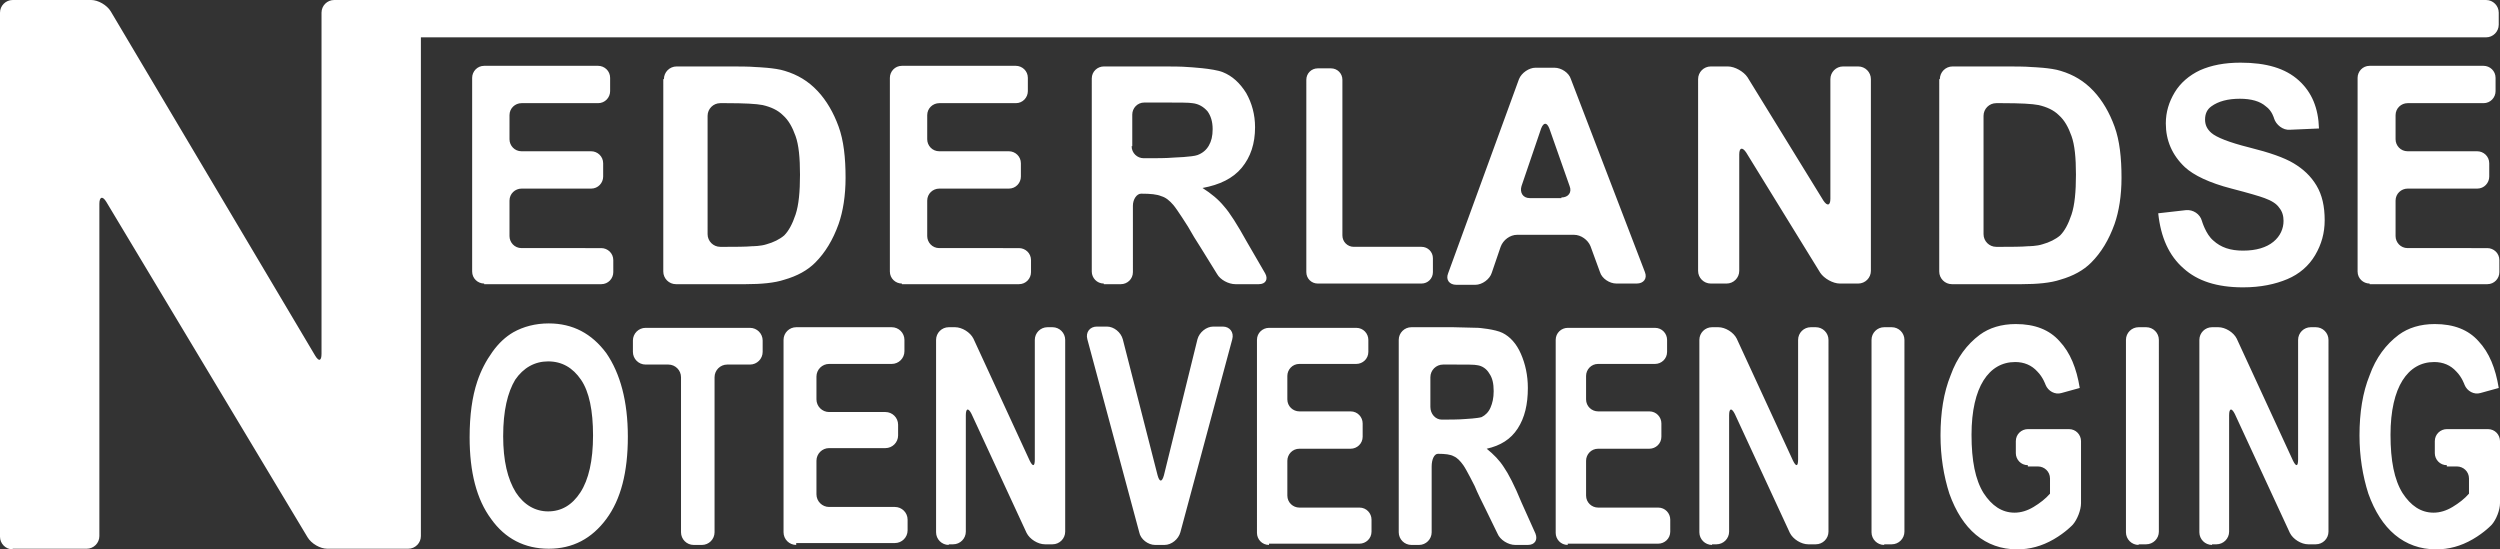
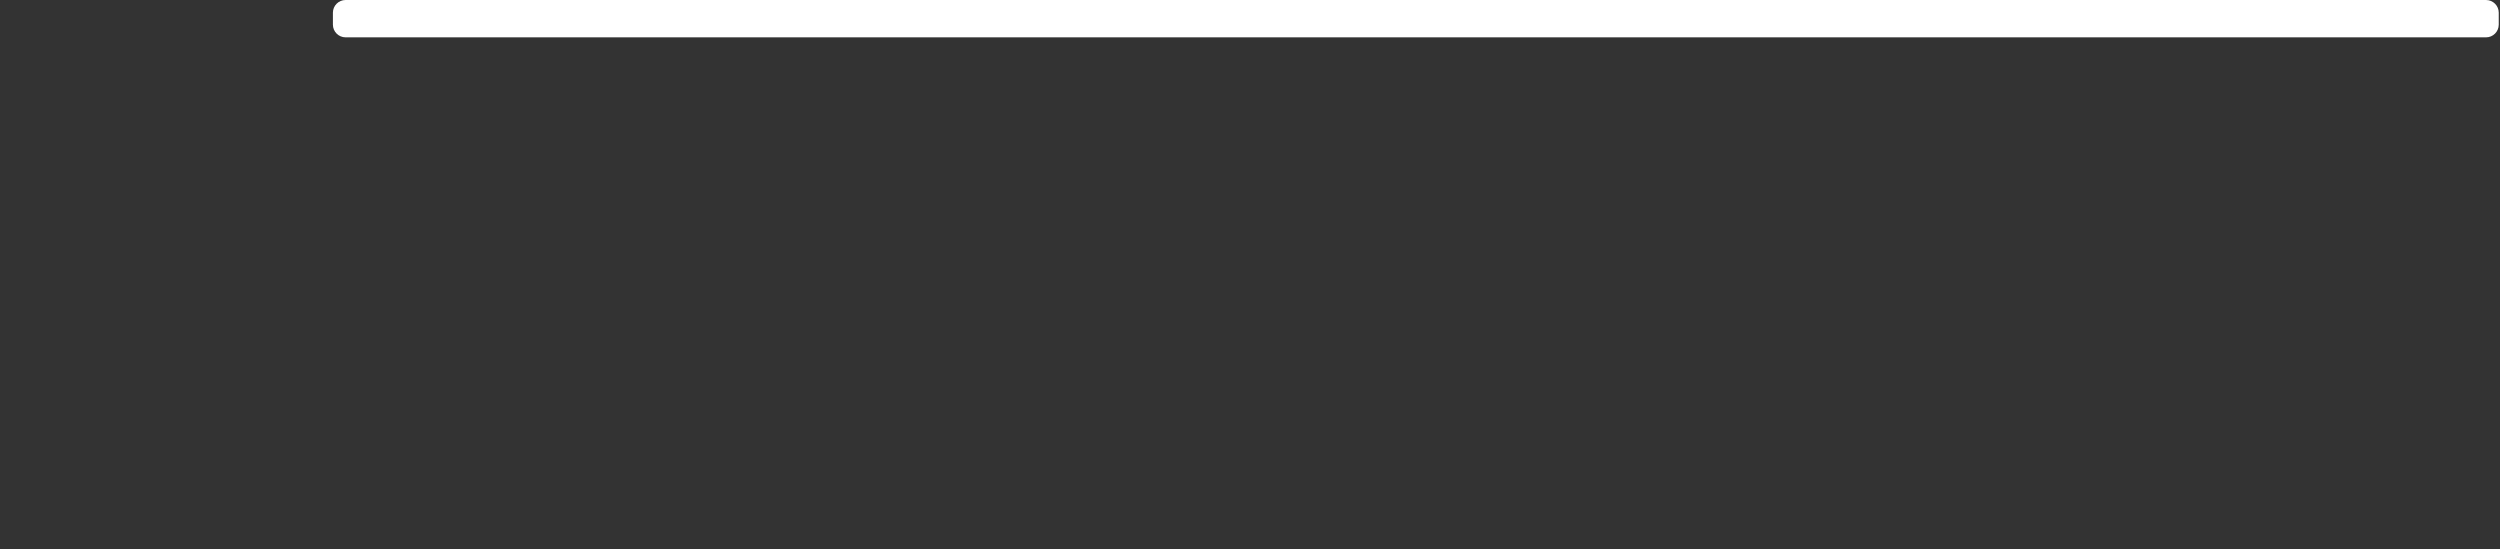
<svg xmlns="http://www.w3.org/2000/svg" version="1.1" id="Laag_1" x="0" y="0" viewBox="0 0 395 86.8" xml:space="preserve">
  <rect x="0" y="0" width="395" height="86.8" fill="#333333" stroke="none" />
  <style>.st1{fill:#fff}</style>
-   <path d="M76.5 44.8c-1 0-1.9-.8-1.9-1.9V12.3c0-1 .8-1.9 1.9-1.9h18c1 0 1.9.8 1.9 1.9v2.1c0 1-.8 1.9-1.9 1.9H82.4c-1 0-1.9.8-1.9 1.9V22c0 1 .8 1.9 1.9 1.9h11c1 0 1.9.8 1.9 1.9v2.1c0 1-.8 1.9-1.9 1.9h-11c-1 0-1.9.8-1.9 1.9v5.6c0 1 .8 1.9 1.9 1.9H95c1 0 1.9.8 1.9 1.9V43c0 1-.8 1.9-1.9 1.9H76.5zm28.4-32.3c0-1.1.9-2 2-2h8.6c1.1 0 2.9 0 4 .1 0 0 3 .1 4.5.6 2 .6 3.7 1.6 5.2 3.2 1.4 1.5 2.5 3.4 3.3 5.6.8 2.2 1.1 4.9 1.1 8.1 0 2.8-.4 5.3-1.1 7.3-.9 2.5-2.1 4.5-3.7 6.1-1.2 1.2-2.8 2.1-4.9 2.7-1.5.5-3.6.7-6.1.7h-11c-1.1 0-2-.9-2-2V12.5zm8.9 3.8c-1.1 0-2 .9-2 2V37c0 1.1.9 2 2 2h1.1c1.1 0 2.9 0 4-.1 0 0 1.3 0 2.2-.3 1.1-.3 2.1-.8 2.8-1.4.7-.7 1.3-1.8 1.8-3.3.5-1.5.7-3.6.7-6.3 0-2.7-.2-4.7-.7-6.1-.5-1.4-1.1-2.5-2-3.3-.8-.8-1.9-1.3-3.2-1.6-1-.2-2.9-.3-5.7-.3h-1zm28.7 28.5c-1 0-1.9-.8-1.9-1.9V12.3c0-1 .8-1.9 1.9-1.9h18c1 0 1.9.8 1.9 1.9v2.1c0 1-.8 1.9-1.9 1.9h-12.1c-1 0-1.9.8-1.9 1.9V22c0 1 .8 1.9 1.9 1.9h11c1 0 1.9.8 1.9 1.9v2.1c0 1-.8 1.9-1.9 1.9h-11c-1 0-1.9.8-1.9 1.9v5.6c0 1 .8 1.9 1.9 1.9H161c1 0 1.9.8 1.9 1.9V43c0 1-.8 1.9-1.9 1.9h-18.5zm31.9 0c-1.1 0-1.9-.9-1.9-1.9V12.4c0-1.1.9-1.9 1.9-1.9h9.5c1.1 0 2.8 0 3.9.1 0 0 3.9.2 5.4.8s2.7 1.7 3.7 3.3c.9 1.6 1.4 3.4 1.4 5.4 0 2.6-.7 4.7-2.1 6.4-1.4 1.7-3.5 2.7-6.2 3.2 1.4.9 2.5 1.8 3.4 2.9.9 1 2.1 2.9 3.6 5.6l2.9 5c.5.9.1 1.7-1 1.7h-3.7c-1.1 0-2.4-.7-2.9-1.6l-2.6-4.2c-.6-.9-1.5-2.4-2-3.3 0 0-1.7-2.7-2.3-3.4-.6-.7-1.2-1.2-1.9-1.4-.7-.3-1.7-.4-3.2-.4-.7 0-1.3.9-1.3 1.9V43c0 1.1-.9 1.9-1.9 1.9h-2.7zm4.4-21.7c0 1.1.9 1.9 1.9 1.9h.8c1.1 0 2.8 0 3.9-.1 0 0 3-.1 3.8-.4.8-.3 1.4-.8 1.8-1.5.4-.7.6-1.5.6-2.6 0-1.2-.3-2.1-.8-2.8-.6-.7-1.4-1.2-2.4-1.3-.5-.1-2.1-.1-4.6-.1h-3c-1.1 0-1.9.9-1.9 1.9v5zm29.4 21.7c-1 0-1.8-.8-1.8-1.8V12.6c0-1 .8-1.8 1.8-1.8h2.1c1 0 1.8.8 1.8 1.8v24.6c0 1 .8 1.8 1.8 1.8h10.7c1 0 1.8.8 1.8 1.8V43c0 1-.8 1.8-1.8 1.8h-16.4zm51.7-1.8c.4 1-.2 1.8-1.3 1.8h-3.2c-1.1 0-2.3-.8-2.6-1.8l-1.5-4.1c-.4-1-1.5-1.8-2.6-1.8h-9c-1.1 0-2.2.8-2.6 1.9l-1.4 4.1c-.3 1-1.5 1.9-2.6 1.9h-3c-1.1 0-1.7-.8-1.3-1.8L240 12.5c.4-1 1.6-1.8 2.6-1.8h3c1.1 0 2.3.8 2.6 1.8L259.9 43zm-13.2-11.8c1.1 0 1.7-.8 1.3-1.8l-3.2-9.1c-.4-1-.9-1-1.3 0l-3.1 9.1c-.3 1 .2 1.9 1.3 1.9h5zm23.6 13.6c-1.1 0-2-.9-2-2V12.5c0-1.1.9-2 2-2h2.7c1.1 0 2.5.8 3.1 1.7l12 19.5c.6.9 1.1.8 1.1-.3V12.5c0-1.1.9-2 2-2h2.4c1.1 0 2 .9 2 2v30.3c0 1.1-.9 2-2 2h-2.9c-1.1 0-2.5-.8-3.1-1.7l-11.7-19c-.6-.9-1.1-.8-1.1.3v18.4c0 1.1-.9 2-2 2h-2.5zm36.2-32.3c0-1.1.9-2 2-2h8.6c1.1 0 2.9 0 4 .1 0 0 3 .1 4.5.6 2 .6 3.7 1.6 5.2 3.2 1.4 1.5 2.5 3.4 3.3 5.6.8 2.2 1.1 4.9 1.1 8.1 0 2.8-.4 5.3-1.1 7.3-.9 2.5-2.1 4.5-3.7 6.1-1.2 1.2-2.8 2.1-4.9 2.7-1.5.5-3.6.7-6.1.7h-11c-1.1 0-2-.9-2-2V12.5zm8.9 3.8c-1.1 0-2 .9-2 2V37c0 1.1.9 2 2 2h1.1c1.1 0 2.9 0 4-.1 0 0 1.3 0 2.2-.3 1.1-.3 2.1-.8 2.8-1.4.7-.7 1.3-1.8 1.8-3.3.5-1.5.7-3.6.7-6.3 0-2.7-.2-4.7-.7-6.1-.5-1.4-1.1-2.5-2-3.3-.8-.8-1.9-1.3-3.2-1.6-1-.2-2.9-.3-5.7-.3h-1zM341 33.7l4.4-.5c1.1-.1 2.2.6 2.5 1.7 0 0 .6 2.1 1.8 3.1 1.2 1.1 2.7 1.6 4.7 1.6 2.1 0 3.7-.5 4.8-1.4 1.1-.9 1.6-2.1 1.6-3.3 0-.8-.2-1.5-.7-2.1-.4-.6-1.2-1.1-2.3-1.5-.8-.3-2.5-.8-5.2-1.5-3.5-.9-6-2.1-7.4-3.4-2-1.9-3-4.2-3-6.9 0-1.8.5-3.4 1.4-4.9.9-1.5 2.3-2.7 4-3.5 1.8-.8 3.9-1.2 6.4-1.2 4.1 0 7.1.9 9.2 2.8 2.1 1.9 3.1 4.4 3.2 7.6l-4.6.2c-1.1.1-2.2-.8-2.5-1.8 0 0-.3-1.2-1.3-1.9-.9-.8-2.3-1.2-4.1-1.2-1.9 0-3.4.4-4.5 1.2-.7.5-1 1.2-1 2.1 0 .8.3 1.5 1 2.1.8.7 2.8 1.5 6 2.3 3.2.8 5.5 1.6 7 2.5 1.5.9 2.7 2 3.6 3.5.9 1.5 1.3 3.3 1.3 5.5 0 2-.5 3.8-1.5 5.5-1 1.7-2.5 3-4.4 3.8-1.9.8-4.2 1.3-7 1.3-4.1 0-7.2-1-9.4-3-2.3-2-3.6-4.9-4-8.7zm33.4 11.1c-1 0-1.9-.8-1.9-1.9V12.3c0-1 .8-1.9 1.9-1.9h18c1 0 1.9.8 1.9 1.9v2.1c0 1-.8 1.9-1.9 1.9h-12c-1 0-1.9.8-1.9 1.9V22c0 1 .8 1.9 1.9 1.9h11c1 0 1.9.8 1.9 1.9v2.1c0 1-.8 1.9-1.9 1.9h-11c-1 0-1.9.8-1.9 1.9v5.6c0 1 .8 1.9 1.9 1.9H393c1 0 1.9.8 1.9 1.9V43c0 1-.8 1.9-1.9 1.9h-18.6z" fill="#fff" />
-   <path class="st1" d="M2 86.8c-1.1 0-2-.9-2-2V2C0 .9.9 0 2 0h12.4c1.1 0 2.5.8 3.1 1.8l32.3 54.4c.6 1 1 .8 1-.3V2c0-1.1.9-2 2-2h11.7c1.1 0 2 .9 2 2v82.7c0 1.1-.9 2-2 2H51.7c-1.1 0-2.5-.8-3.1-1.8l-31.8-53c-.6-1-1.1-.8-1.1.3v52.5c0 1.1-.9 2-2 2H2z" />
-   <path d="M74.2 69.1c0-3.5.4-6.4 1.2-8.8.6-1.8 1.4-3.3 2.4-4.7 1-1.4 2.1-2.4 3.3-3.1 1.6-.9 3.5-1.4 5.6-1.4 3.8 0 6.8 1.6 9.1 4.7C98 59 99.2 63.4 99.2 69s-1.1 9.9-3.4 13c-2.3 3.1-5.3 4.7-9.1 4.7s-6.9-1.6-9.1-4.7c-2.3-3.1-3.4-7.4-3.4-12.9zm5.3-.2c0 3.9.7 6.8 2 8.9 1.3 2 3.1 3 5.1 3 2.1 0 3.8-1 5.1-3 1.3-2 2-5 2-9 0-3.9-.6-6.9-1.9-8.8-1.3-1.9-3-2.9-5.2-2.9-2.1 0-3.9 1-5.2 2.9-1.2 2-1.9 4.9-1.9 8.9zm30.1 17.2c-1.1 0-2-.9-2-2V59.6c0-1.1-.9-2-2-2H102c-1.1 0-2-.9-2-2v-1.8c0-1.1.9-2 2-2h16.5c1.1 0 2 .9 2 2v1.8c0 1.1-.9 2-2 2h-3.6c-1.1 0-2 .9-2 2v24.5c0 1.1-.9 2-2 2h-1.3zm16.2 0c-1.1 0-2-.9-2-2V53.7c0-1.1.9-2 2-2h15.1c1.1 0 2 .9 2 2v1.8c0 1.1-.9 2-2 2H131c-1.1 0-2 .9-2 2v3.6c0 1.1.9 2 2 2h8.9c1.1 0 2 .9 2 2v1.7c0 1.1-.9 2-2 2H131c-1.1 0-2 .9-2 2v5.3c0 1.1.9 2 2 2h10.4c1.1 0 2 .9 2 2v1.7c0 1.1-.9 2-2 2h-15.6zm24.1 0c-1.1 0-2-.9-2-2V53.7c0-1.1.9-2 2-2h1c1.1 0 2.4.8 2.9 1.8l8.9 19.3c.5 1 .8.9.8-.2V53.7c0-1.1.9-2 2-2h.8c1.1 0 2 .9 2 2V84c0 1.1-.9 2-2 2h-1.2c-1.1 0-2.4-.8-2.9-1.8l-8.7-18.8c-.5-1-.9-.9-.9.2V84c0 1.1-.9 2-2 2h-.7zm32.6 0c-1.1 0-2.3-.9-2.5-2l-8.2-30.5c-.3-1.1.4-2 1.5-2h1.6c1.1 0 2.2.9 2.5 2l5.5 21.5c.3 1.1.7 1.1 1 0l5.3-21.5c.3-1.1 1.4-2 2.5-2h1.5c1.1 0 1.8.9 1.5 2l-8.2 30.5c-.3 1.1-1.4 2-2.5 2h-1.5zm18 0c-1.1 0-1.9-.9-1.9-1.9V53.7c0-1.1.9-1.9 1.9-1.9h13.8c1.1 0 1.9.9 1.9 1.9v1.9c0 1.1-.9 1.9-1.9 1.9h-9c-1.1 0-1.9.9-1.9 1.9v3.7c0 1.1.9 1.9 1.9 1.9h8.1c1.1 0 1.9.9 1.9 1.9V69c0 1.1-.9 1.9-1.9 1.9h-8.1c-1.1 0-1.9.9-1.9 1.9v5.5c0 1.1.9 1.9 1.9 1.9h9.5c1.1 0 1.9.9 1.9 1.9V84c0 1.1-.9 1.9-1.9 1.9h-14.3zm22.5 0c-1.1 0-2-.9-2-2V53.7c0-1.1.9-2 2-2h6.6c1.1 0 2.9.1 4 .1 0 0 2.6.2 3.8.8 1.2.6 2.2 1.7 2.9 3.3.7 1.6 1.1 3.4 1.1 5.4 0 2.6-.5 4.7-1.6 6.4-1.1 1.7-2.7 2.7-4.9 3.2 1.1.9 2 1.8 2.7 2.9.7 1 1.7 2.9 2.8 5.6l2.2 4.9c.4 1-.1 1.8-1.2 1.8h-2c-1.1 0-2.4-.8-2.8-1.8l-1.9-3.9c-.5-1-1.3-2.6-1.7-3.6 0 0-1.3-2.6-1.8-3.3-.5-.7-1-1.2-1.5-1.4-.5-.3-1.4-.4-2.5-.4-.6 0-1 .9-1 2v10.4c0 1.1-.9 2-2 2H223zm3-21.8c0 1.1.8 2 1.8 2s2.7 0 3.8-.1c0 0 1.9-.1 2.5-.3.6-.3 1.1-.8 1.4-1.5.3-.7.5-1.5.5-2.6 0-1.2-.2-2.1-.7-2.8-.4-.7-1.1-1.2-1.9-1.3-.4-.1-1.6-.1-3.6-.1H228c-1.1 0-2 .9-2 2v4.7zm21.7 21.8c-1.1 0-1.9-.9-1.9-1.9V53.7c0-1.1.9-1.9 1.9-1.9h13.8c1.1 0 1.9.9 1.9 1.9v1.9c0 1.1-.9 1.9-1.9 1.9h-9c-1.1 0-1.9.9-1.9 1.9v3.7c0 1.1.9 1.9 1.9 1.9h8.1c1.1 0 1.9.9 1.9 1.9V69c0 1.1-.9 1.9-1.9 1.9h-8.1c-1.1 0-1.9.9-1.9 1.9v5.5c0 1.1.9 1.9 1.9 1.9h9.5c1.1 0 1.9.9 1.9 1.9V84c0 1.1-.9 1.9-1.9 1.9h-14.3zm22.8 0c-1.1 0-2-.9-2-2V53.7c0-1.1.9-2 2-2h1c1.1 0 2.4.8 2.9 1.8l8.9 19.3c.5 1 .8.9.8-.2V53.7c0-1.1.9-2 2-2h.8c1.1 0 2 .9 2 2V84c0 1.1-.9 2-2 2h-1.2c-1.1 0-2.4-.8-2.9-1.8l-8.7-18.8c-.5-1-.9-.9-.9.2V84c0 1.1-.9 2-2 2h-.7zm27.2 0c-1.1 0-2-.9-2-2V53.7c0-1.1.9-2 2-2h1.2c1.1 0 2 .9 2 2V84c0 1.1-.9 2-2 2h-1.2zm22.7-12.6c-1.1 0-1.9-.9-1.9-1.9v-1.9c0-1.1.9-1.9 1.9-1.9h6.5c1.1 0 1.9.9 1.9 1.9v9.8c0 1.1-.6 2.6-1.3 3.4 0 0-1.1 1.2-3 2.3-1.9 1.1-3.8 1.6-5.8 1.6-2.5 0-4.7-.8-6.5-2.3-1.8-1.5-3.2-3.7-4.2-6.5-.9-2.8-1.4-5.9-1.4-9.2 0-3.6.5-6.8 1.6-9.5 1-2.8 2.6-4.9 4.6-6.4 1.5-1.1 3.4-1.7 5.7-1.7 3 0 5.3.9 6.9 2.7 1.7 1.8 2.7 4.3 3.2 7.4l-2.9.8c-1 .3-2.1-.3-2.5-1.3 0 0-.4-1.2-1.3-2.1-.9-1-2.1-1.5-3.5-1.5-2.1 0-3.8 1-5 2.9-1.2 1.9-1.9 4.8-1.9 8.6 0 4.1.6 7.1 1.9 9.2 1.3 2 2.9 3.1 4.9 3.1 1 0 2-.3 3-.9 1-.6 1.9-1.3 2.6-2.1v-2.4c0-1.1-.9-1.9-1.9-1.9h-1.6zm17.5 12.6c-1.1 0-2-.9-2-2V53.7c0-1.1.9-2 2-2h1.2c1.1 0 2 .9 2 2V84c0 1.1-.9 2-2 2h-1.2zm11.6 0c-1.1 0-2-.9-2-2V53.7c0-1.1.9-2 2-2h1c1.1 0 2.4.8 2.9 1.8l8.9 19.3c.5 1 .8.9.8-.2V53.7c0-1.1.9-2 2-2h.8c1.1 0 2 .9 2 2V84c0 1.1-.9 2-2 2h-1.2c-1.1 0-2.4-.8-2.9-1.8l-8.7-18.8c-.5-1-.9-.9-.9.2V84c0 1.1-.9 2-2 2h-.7zm37.1-12.6c-1.1 0-1.9-.9-1.9-1.9v-1.9c0-1.1.9-1.9 1.9-1.9h6.5c1.1 0 1.9.9 1.9 1.9v9.8c0 1.1-.6 2.6-1.3 3.4 0 0-1.1 1.2-3 2.3-1.9 1.1-3.8 1.6-5.8 1.6-2.5 0-4.7-.8-6.5-2.3-1.8-1.5-3.2-3.7-4.2-6.5-.9-2.8-1.4-5.9-1.4-9.2 0-3.6.5-6.8 1.6-9.5 1-2.8 2.6-4.9 4.6-6.4 1.5-1.1 3.4-1.7 5.7-1.7 3 0 5.3.9 6.9 2.7 1.7 1.8 2.7 4.3 3.2 7.4l-2.9.8c-1 .3-2.1-.3-2.5-1.3 0 0-.4-1.2-1.3-2.1-.9-1-2.1-1.5-3.5-1.5-2.1 0-3.8 1-5 2.9-1.2 1.9-1.9 4.8-1.9 8.6 0 4.1.6 7.1 1.9 9.2 1.3 2 2.9 3.1 4.9 3.1 1 0 2-.3 3-.9 1-.6 1.9-1.3 2.6-2.1v-2.4c0-1.1-.9-1.9-1.9-1.9h-1.6z" fill="#fff" />
  <path class="st1" d="M394.8 3.9c0 1.1-.9 2-2 2H54.6c-1.1 0-2-.9-2-2V2c0-1.1.9-2 2-2h338.2c1.1 0 2 .9 2 2v1.9z" />
</svg>